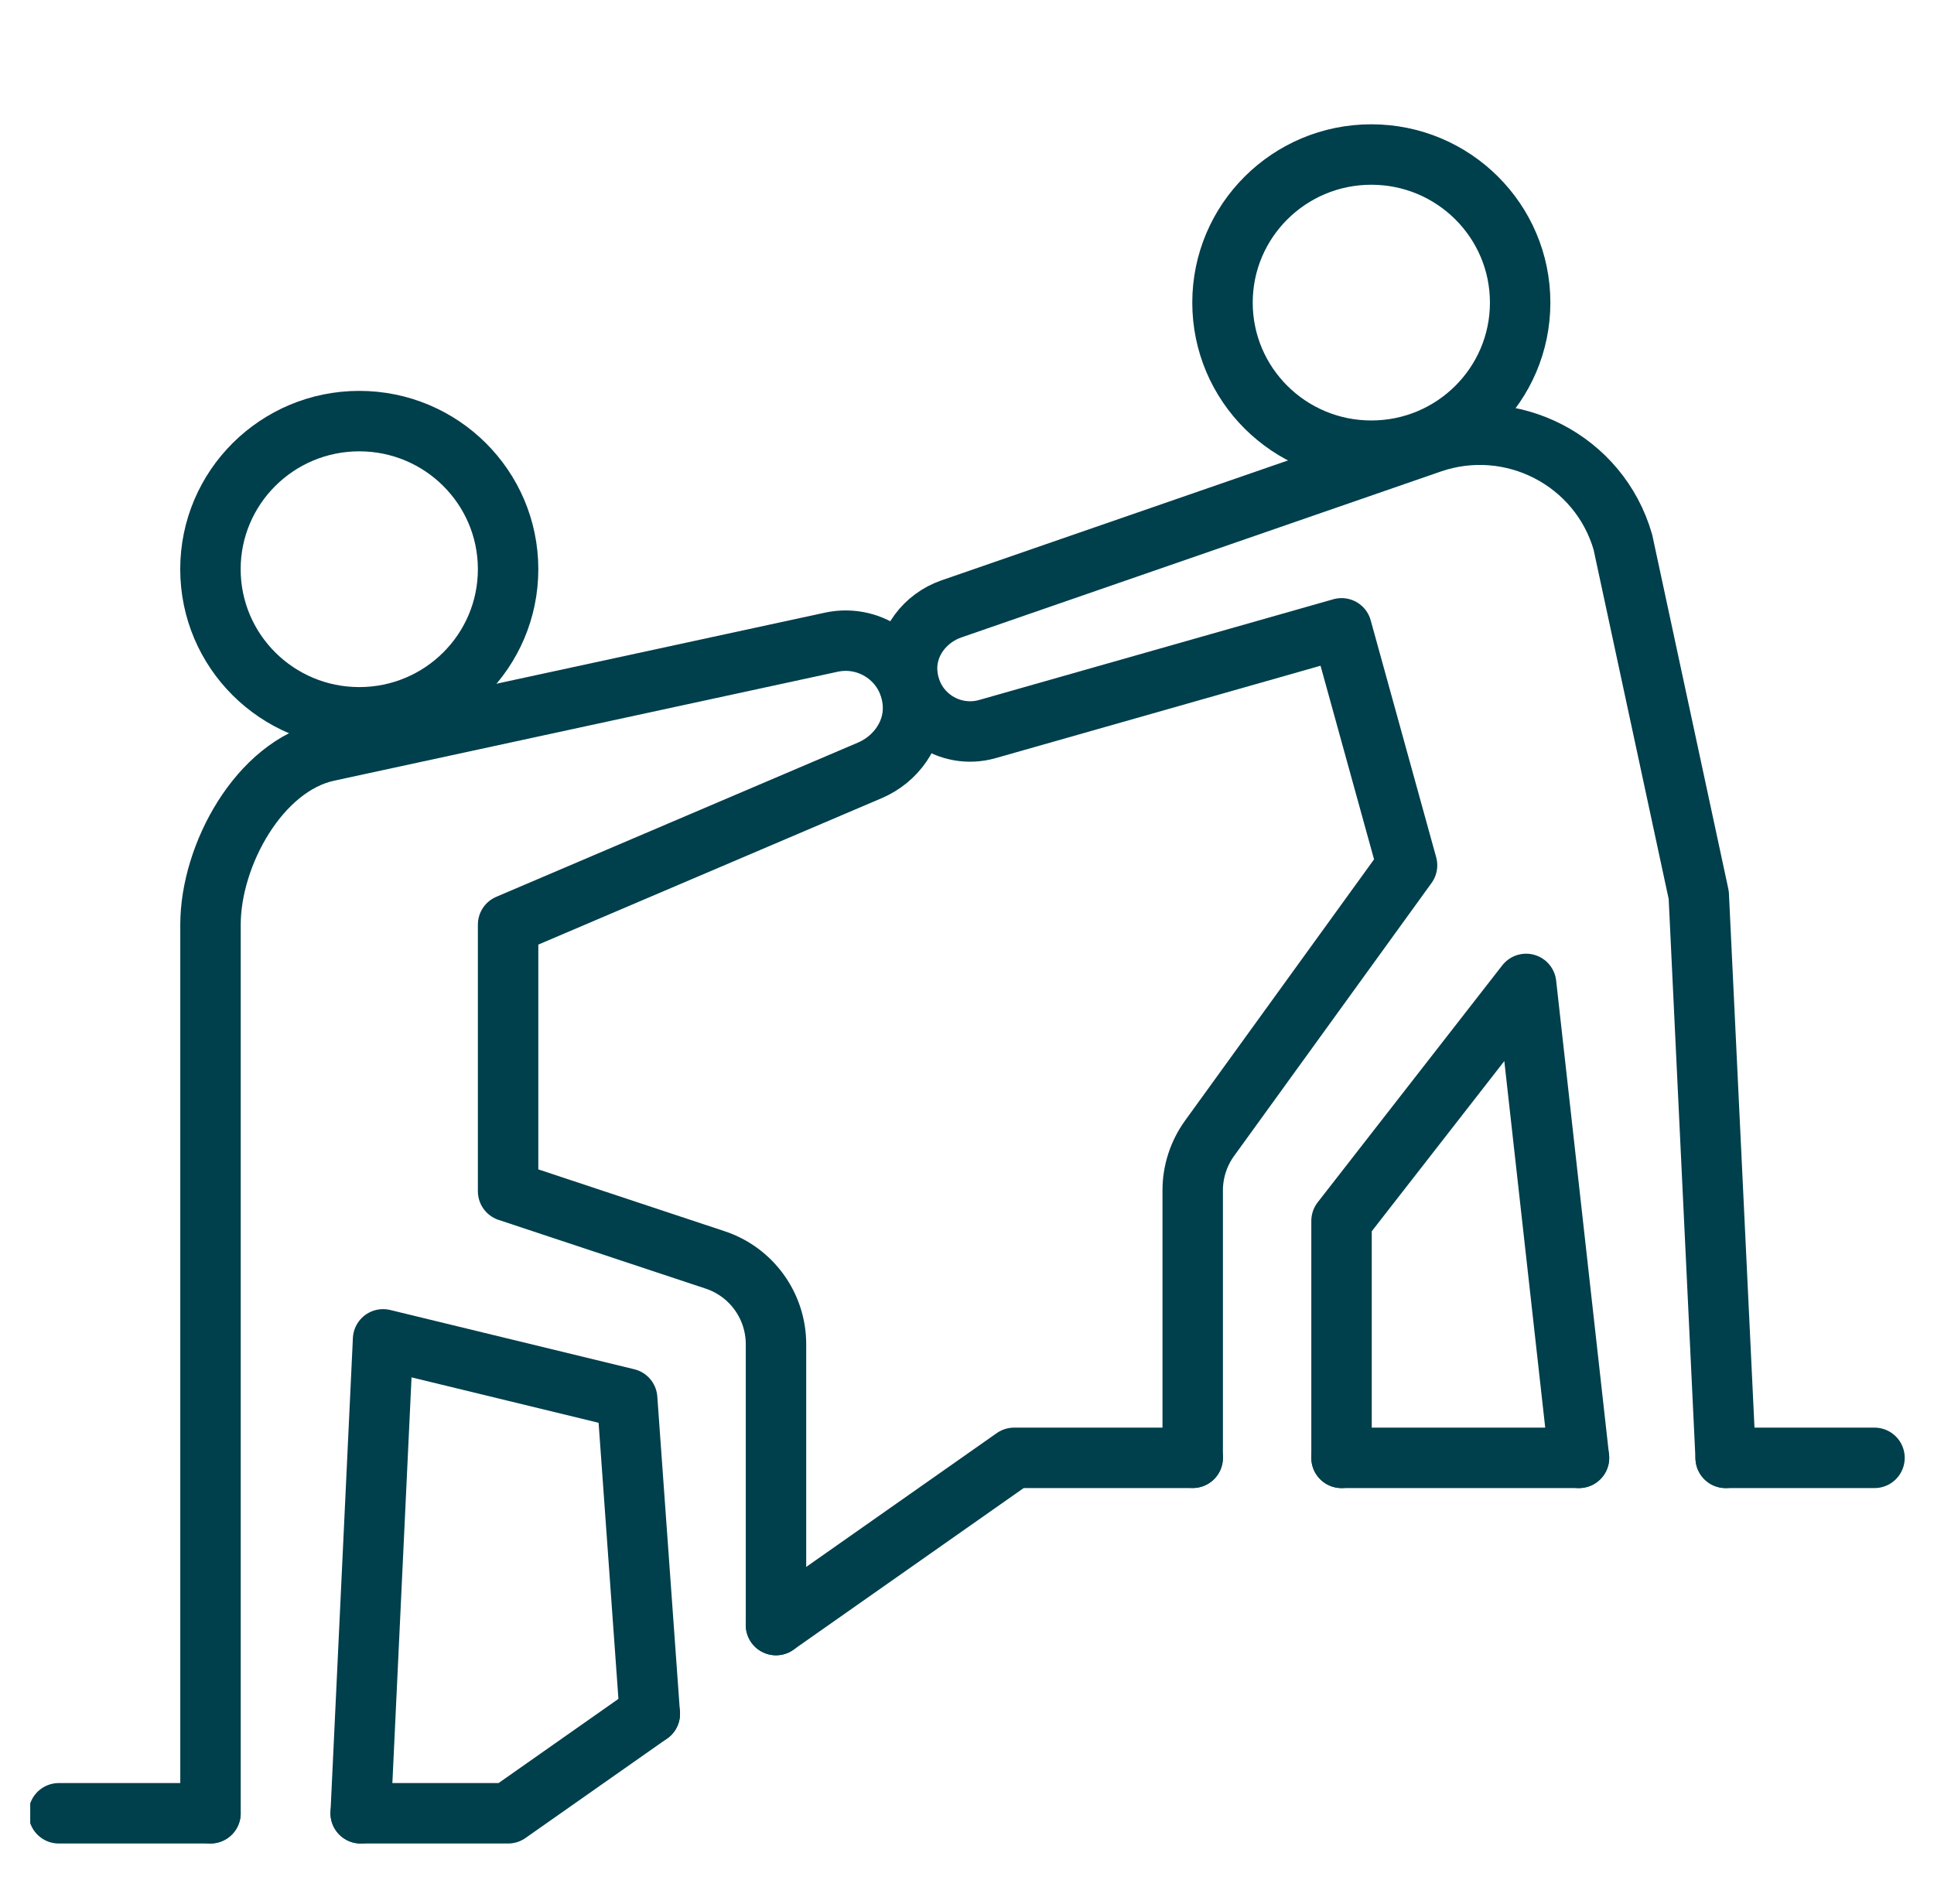
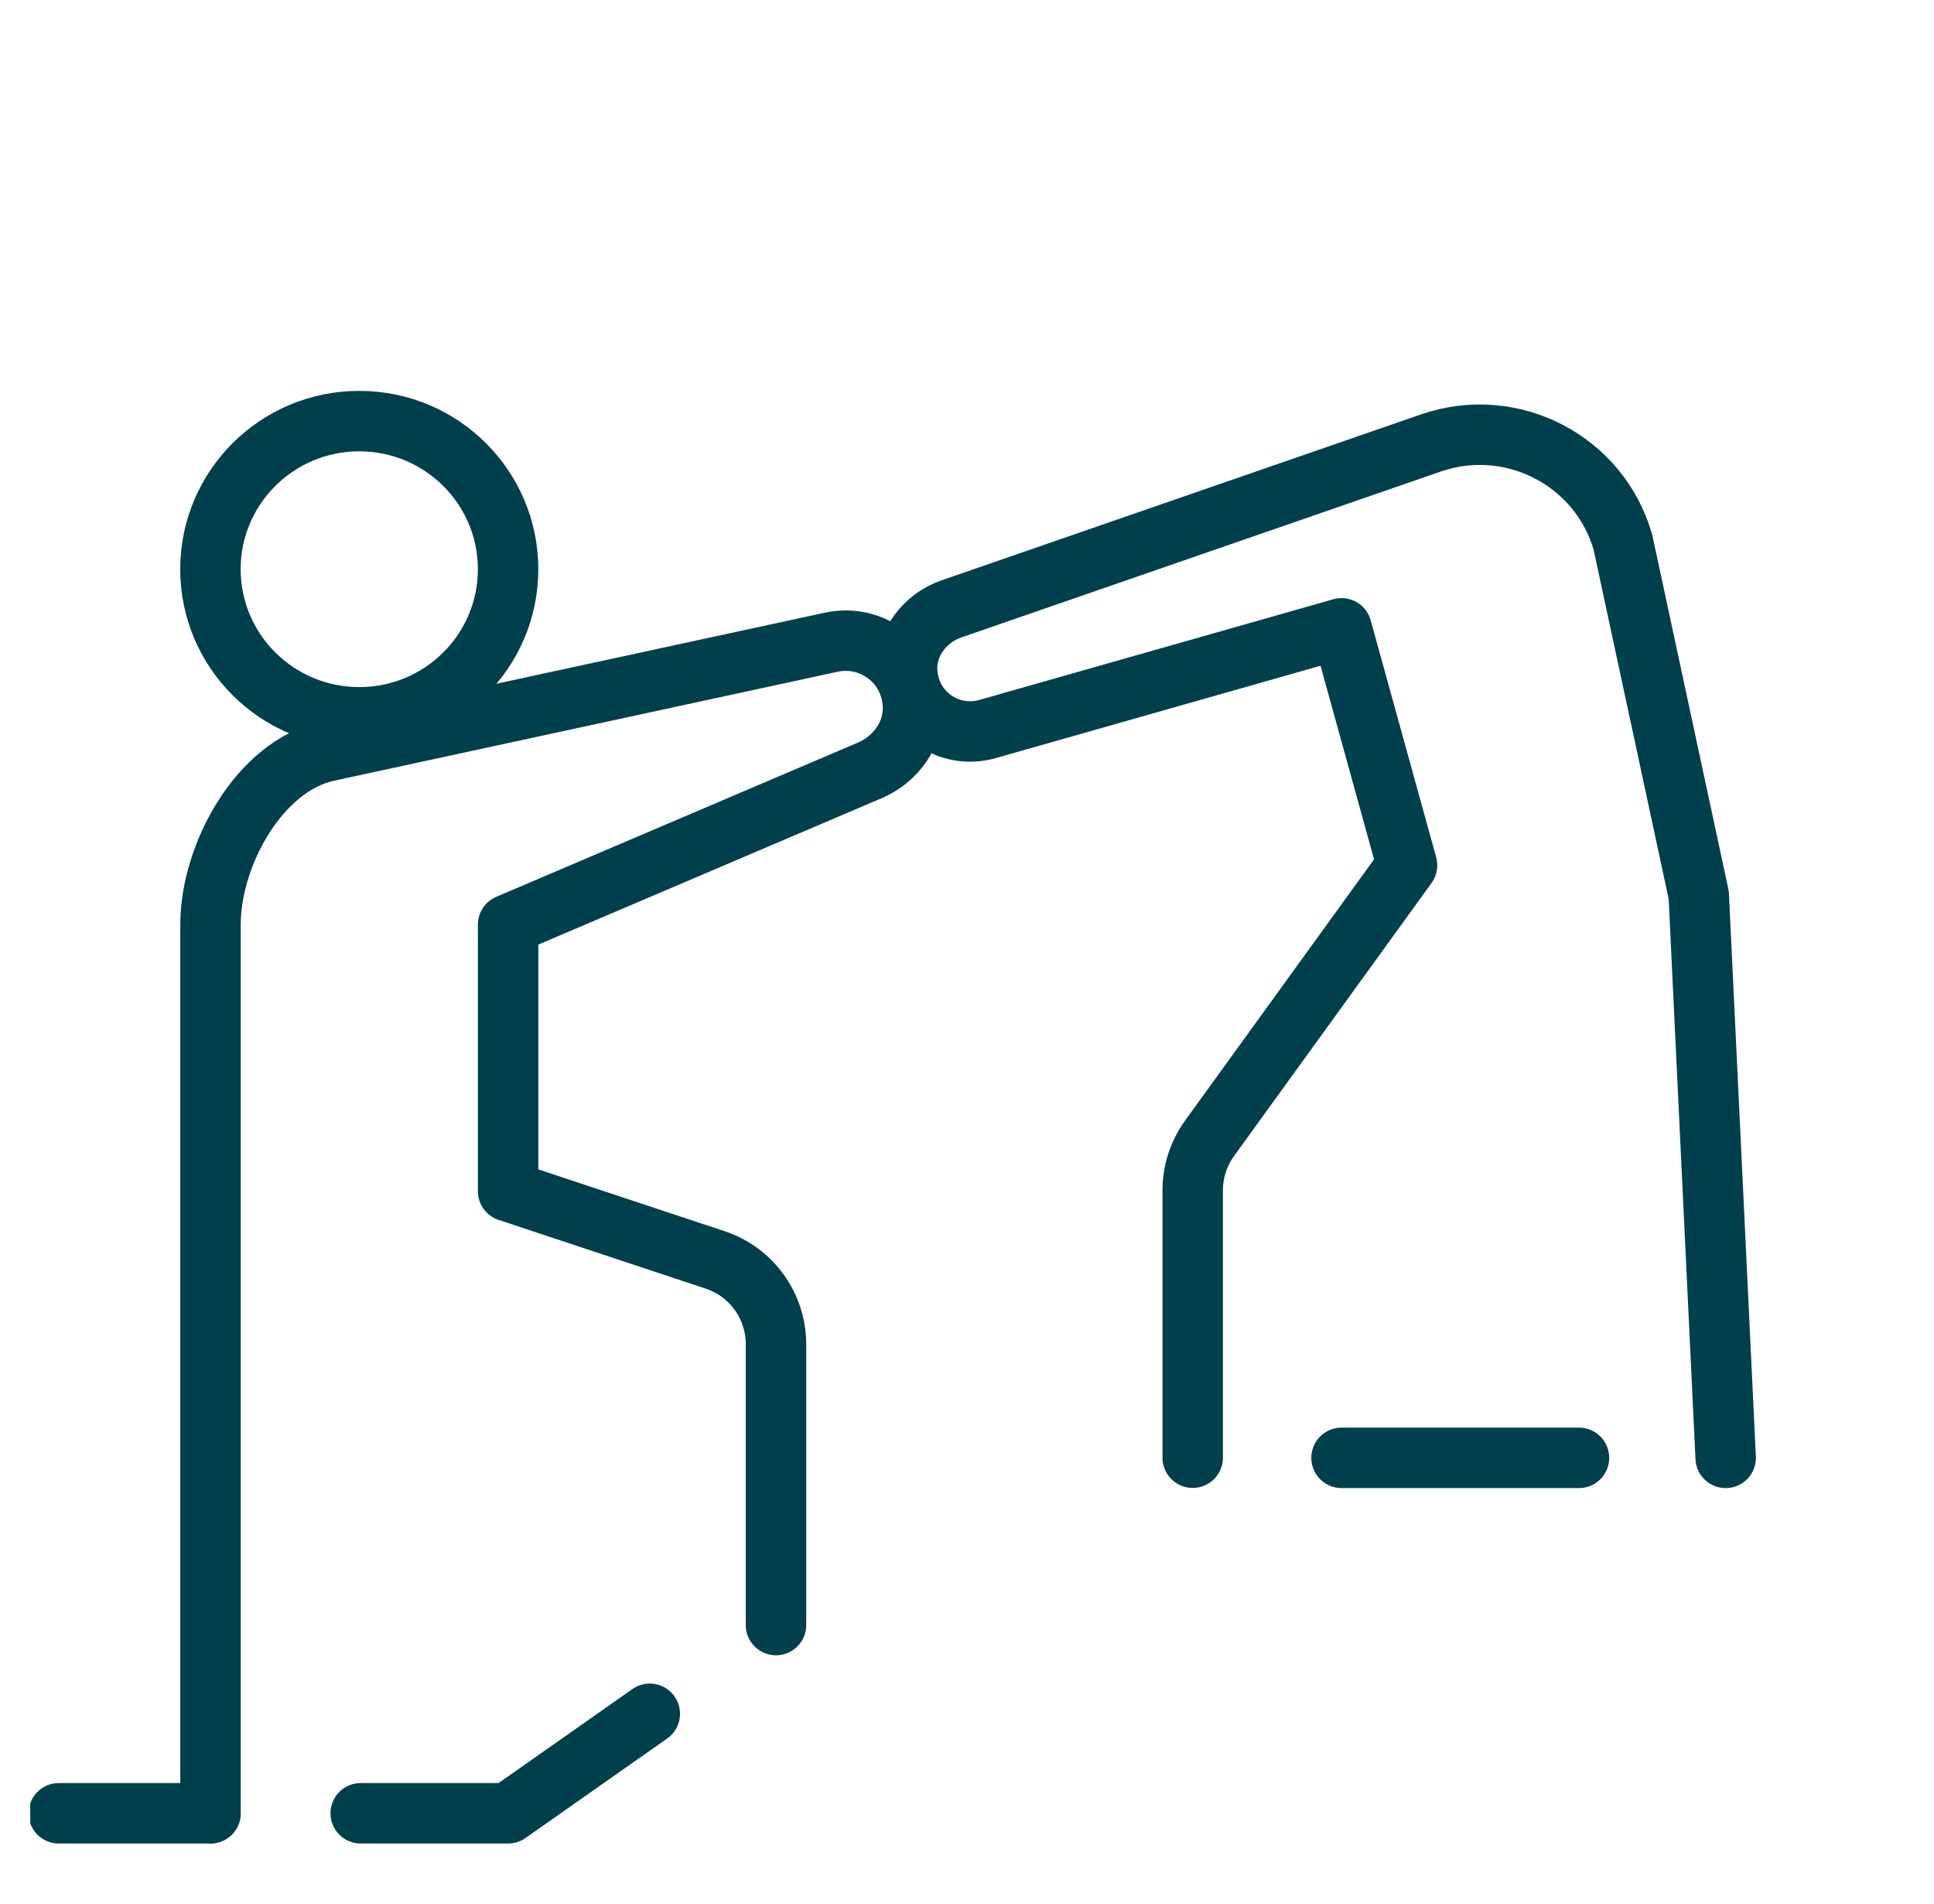
<svg xmlns="http://www.w3.org/2000/svg" width="64" height="63" viewBox="0 0 64 63" fill="none">
  <g clip-path="url(#clip0_1786_4479)">
-     <path d="M45.38 14.913C48.1 14.913 50.305 12.719 50.305 10.013C50.305 7.307 48.1 5.113 45.38 5.113C42.66 5.113 40.455 7.307 40.455 10.013C40.455 12.719 42.66 14.913 45.38 14.913Z" stroke="#003F4C" stroke-width="2" stroke-linecap="round" stroke-linejoin="round" />
    <path d="M11.889 23.735C14.609 23.735 16.814 21.541 16.814 18.834C16.814 16.128 14.609 13.934 11.889 13.934C9.169 13.934 6.964 16.128 6.964 18.834C6.964 21.541 9.169 23.735 11.889 23.735Z" stroke="#003F4C" stroke-width="2" stroke-linecap="round" stroke-linejoin="round" />
    <path d="M57.106 48.239L56.215 29.617L53.705 17.94C52.927 15.233 50.024 13.734 47.352 14.657L31.483 20.148C30.614 20.449 29.984 21.264 30.018 22.183C30.073 23.584 31.402 24.488 32.678 24.123L44.395 20.791L46.562 28.632L40.029 37.662C39.666 38.164 39.469 38.768 39.469 39.386V48.234" stroke="#003F4C" stroke-width="2" stroke-linecap="round" stroke-linejoin="round" />
-     <path d="M52.252 48.239L50.502 32.557L44.394 40.398V48.239" stroke="#003F4C" stroke-width="2" stroke-linecap="round" stroke-linejoin="round" />
    <path d="M25.679 53.772V44.479C25.679 43.21 24.866 42.087 23.665 41.689L16.814 39.416V30.595L28.787 25.49C29.641 25.125 30.247 24.288 30.213 23.36C30.159 21.924 28.841 20.961 27.509 21.25L10.845 24.855C8.582 25.345 6.966 28.29 6.966 30.595V59.998" stroke="#003F4C" stroke-width="2" stroke-linecap="round" stroke-linejoin="round" />
-     <path d="M21.503 56.707L20.754 46.279L12.677 44.318L11.936 60" stroke="#003F4C" stroke-width="2" stroke-linecap="round" stroke-linejoin="round" />
-     <path d="M62.031 48.239H57.106" stroke="#003F4C" stroke-width="2" stroke-linecap="round" stroke-linejoin="round" />
    <path d="M6.964 60H1.945" stroke="#003F4C" stroke-width="2" stroke-linecap="round" stroke-linejoin="round" />
    <path d="M52.252 48.239H44.394" stroke="#003F4C" stroke-width="2" stroke-linecap="round" stroke-linejoin="round" />
    <path d="M21.503 56.708L16.814 60H11.936" stroke="#003F4C" stroke-width="2" stroke-linecap="round" stroke-linejoin="round" />
-     <path d="M39.469 48.239H33.559L25.679 53.772" stroke="#003F4C" stroke-width="2" stroke-linecap="round" stroke-linejoin="round" />
  </g>
  <defs>
    <clipPath id="clip0_1786_4479">
      <rect width="63" height="63" fill="white" transform="translate(1)" />
    </clipPath>
  </defs>
</svg>